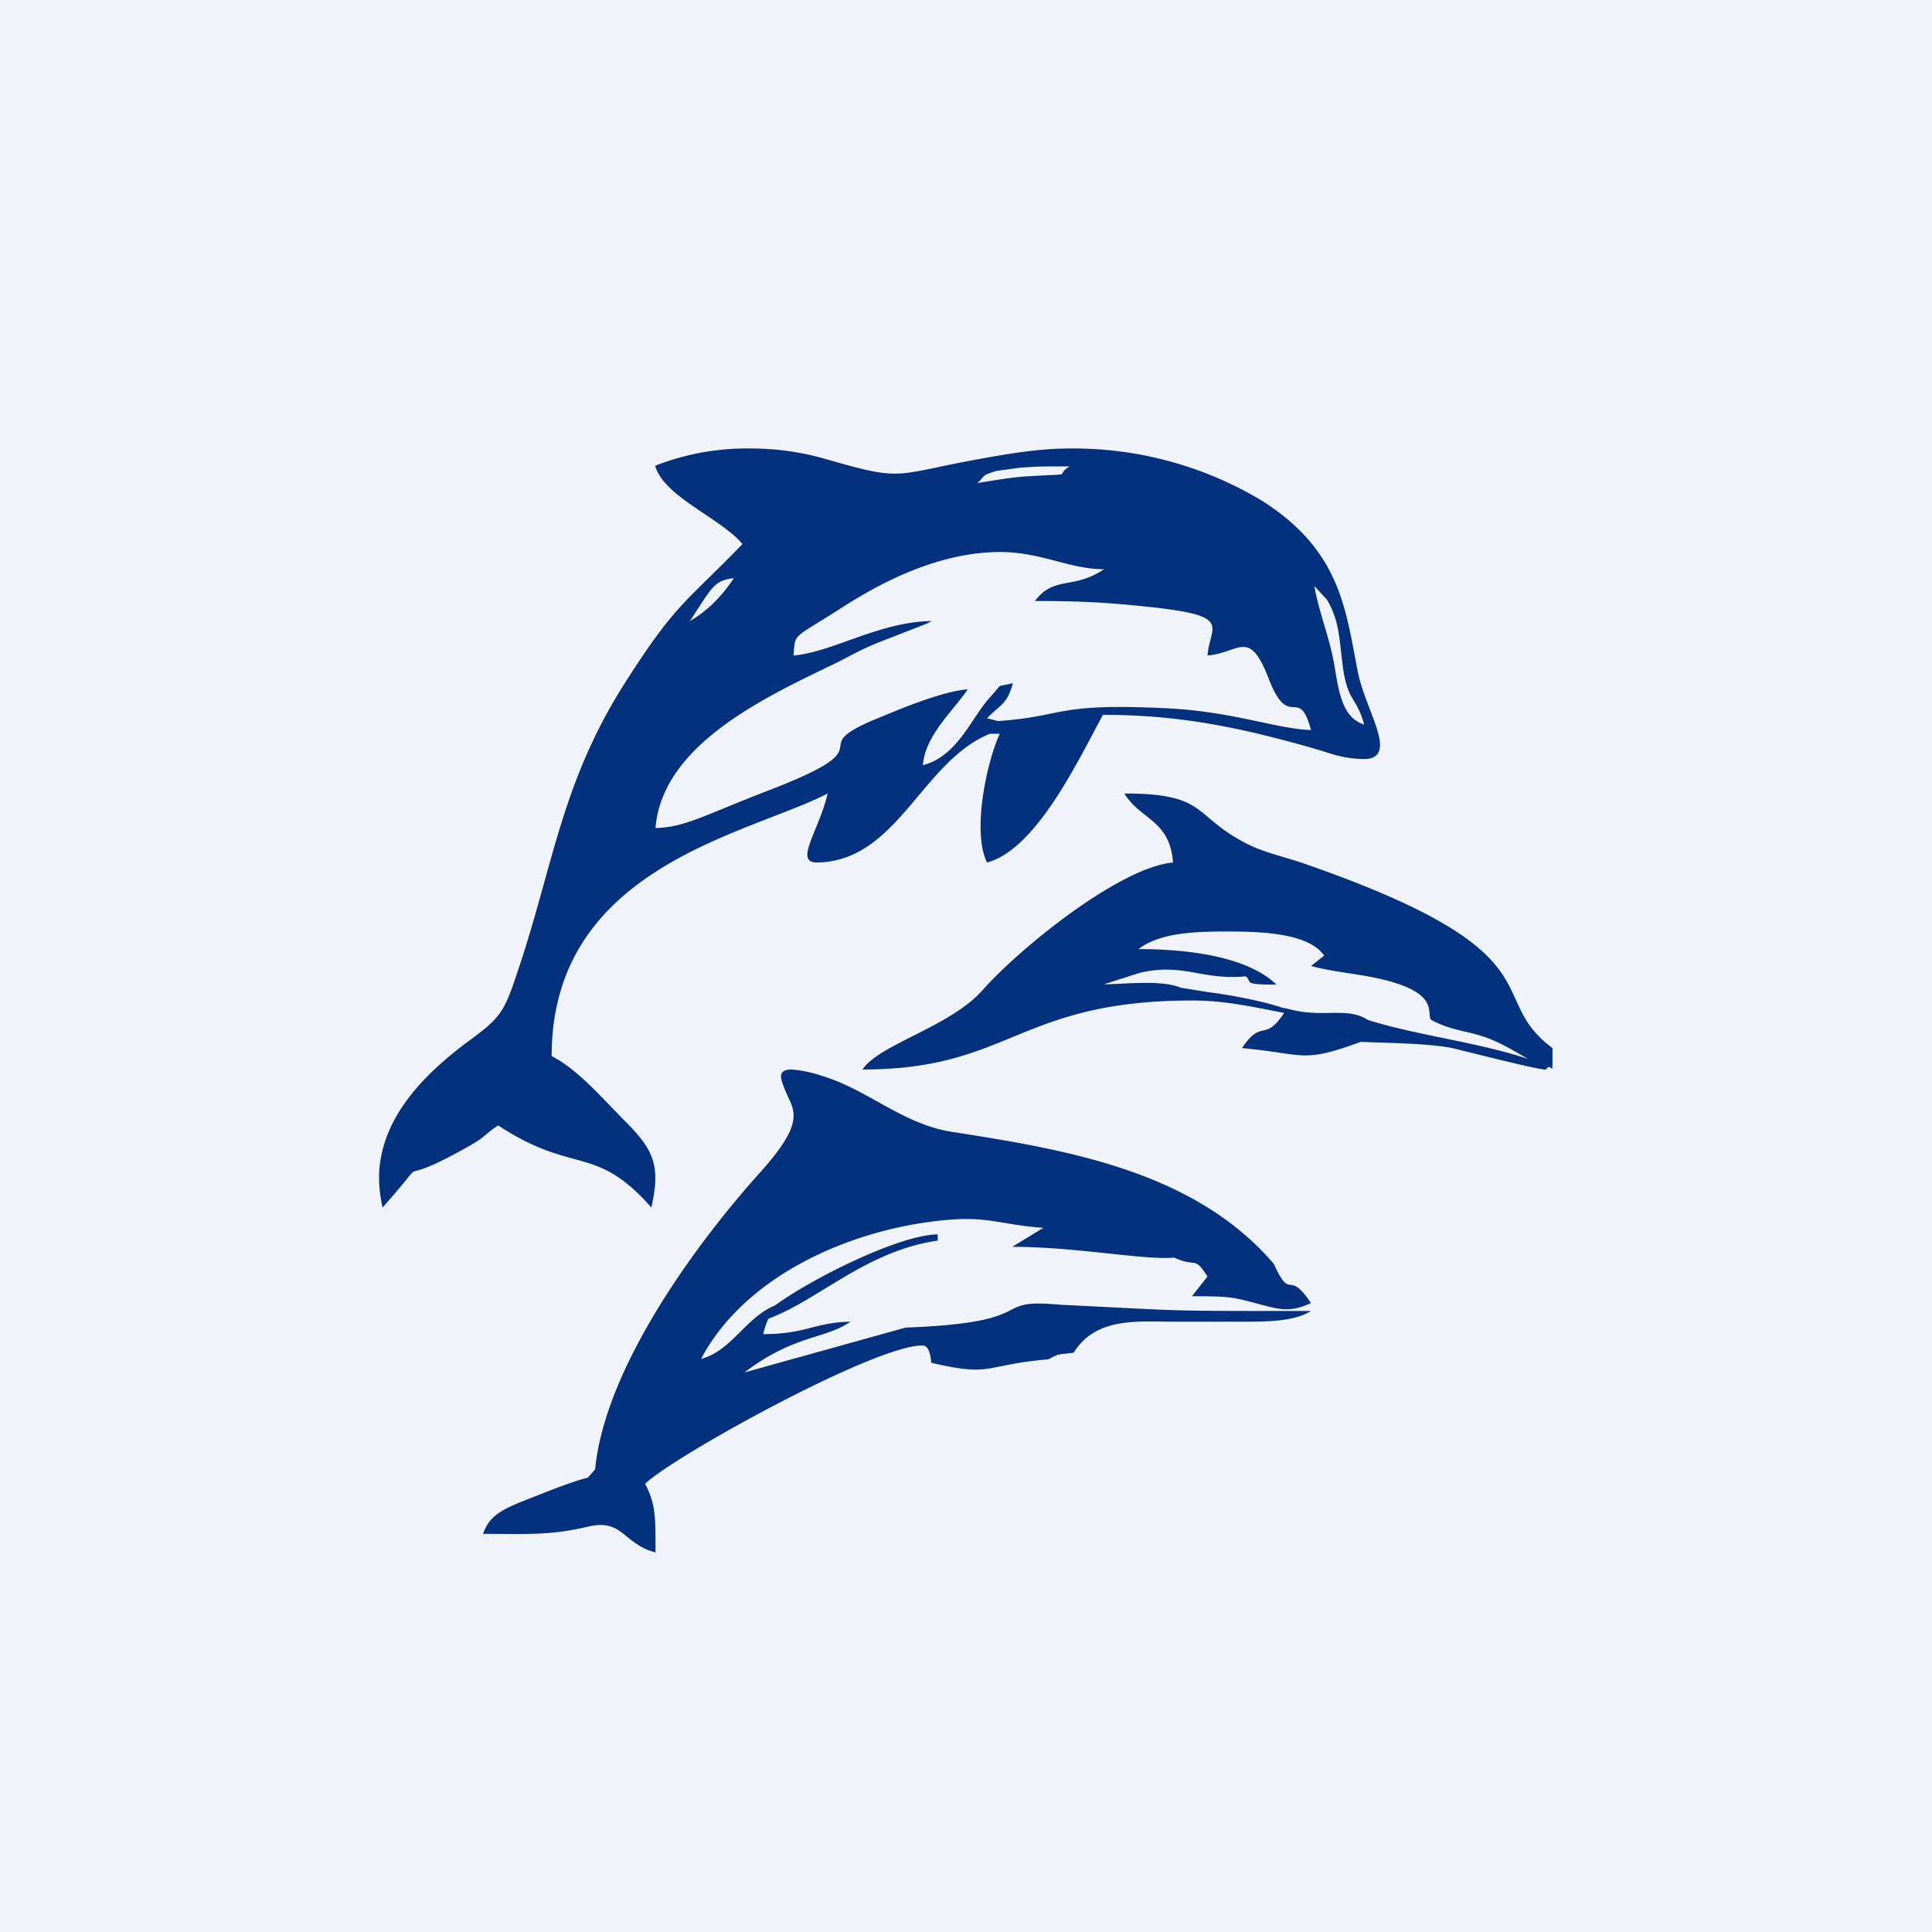
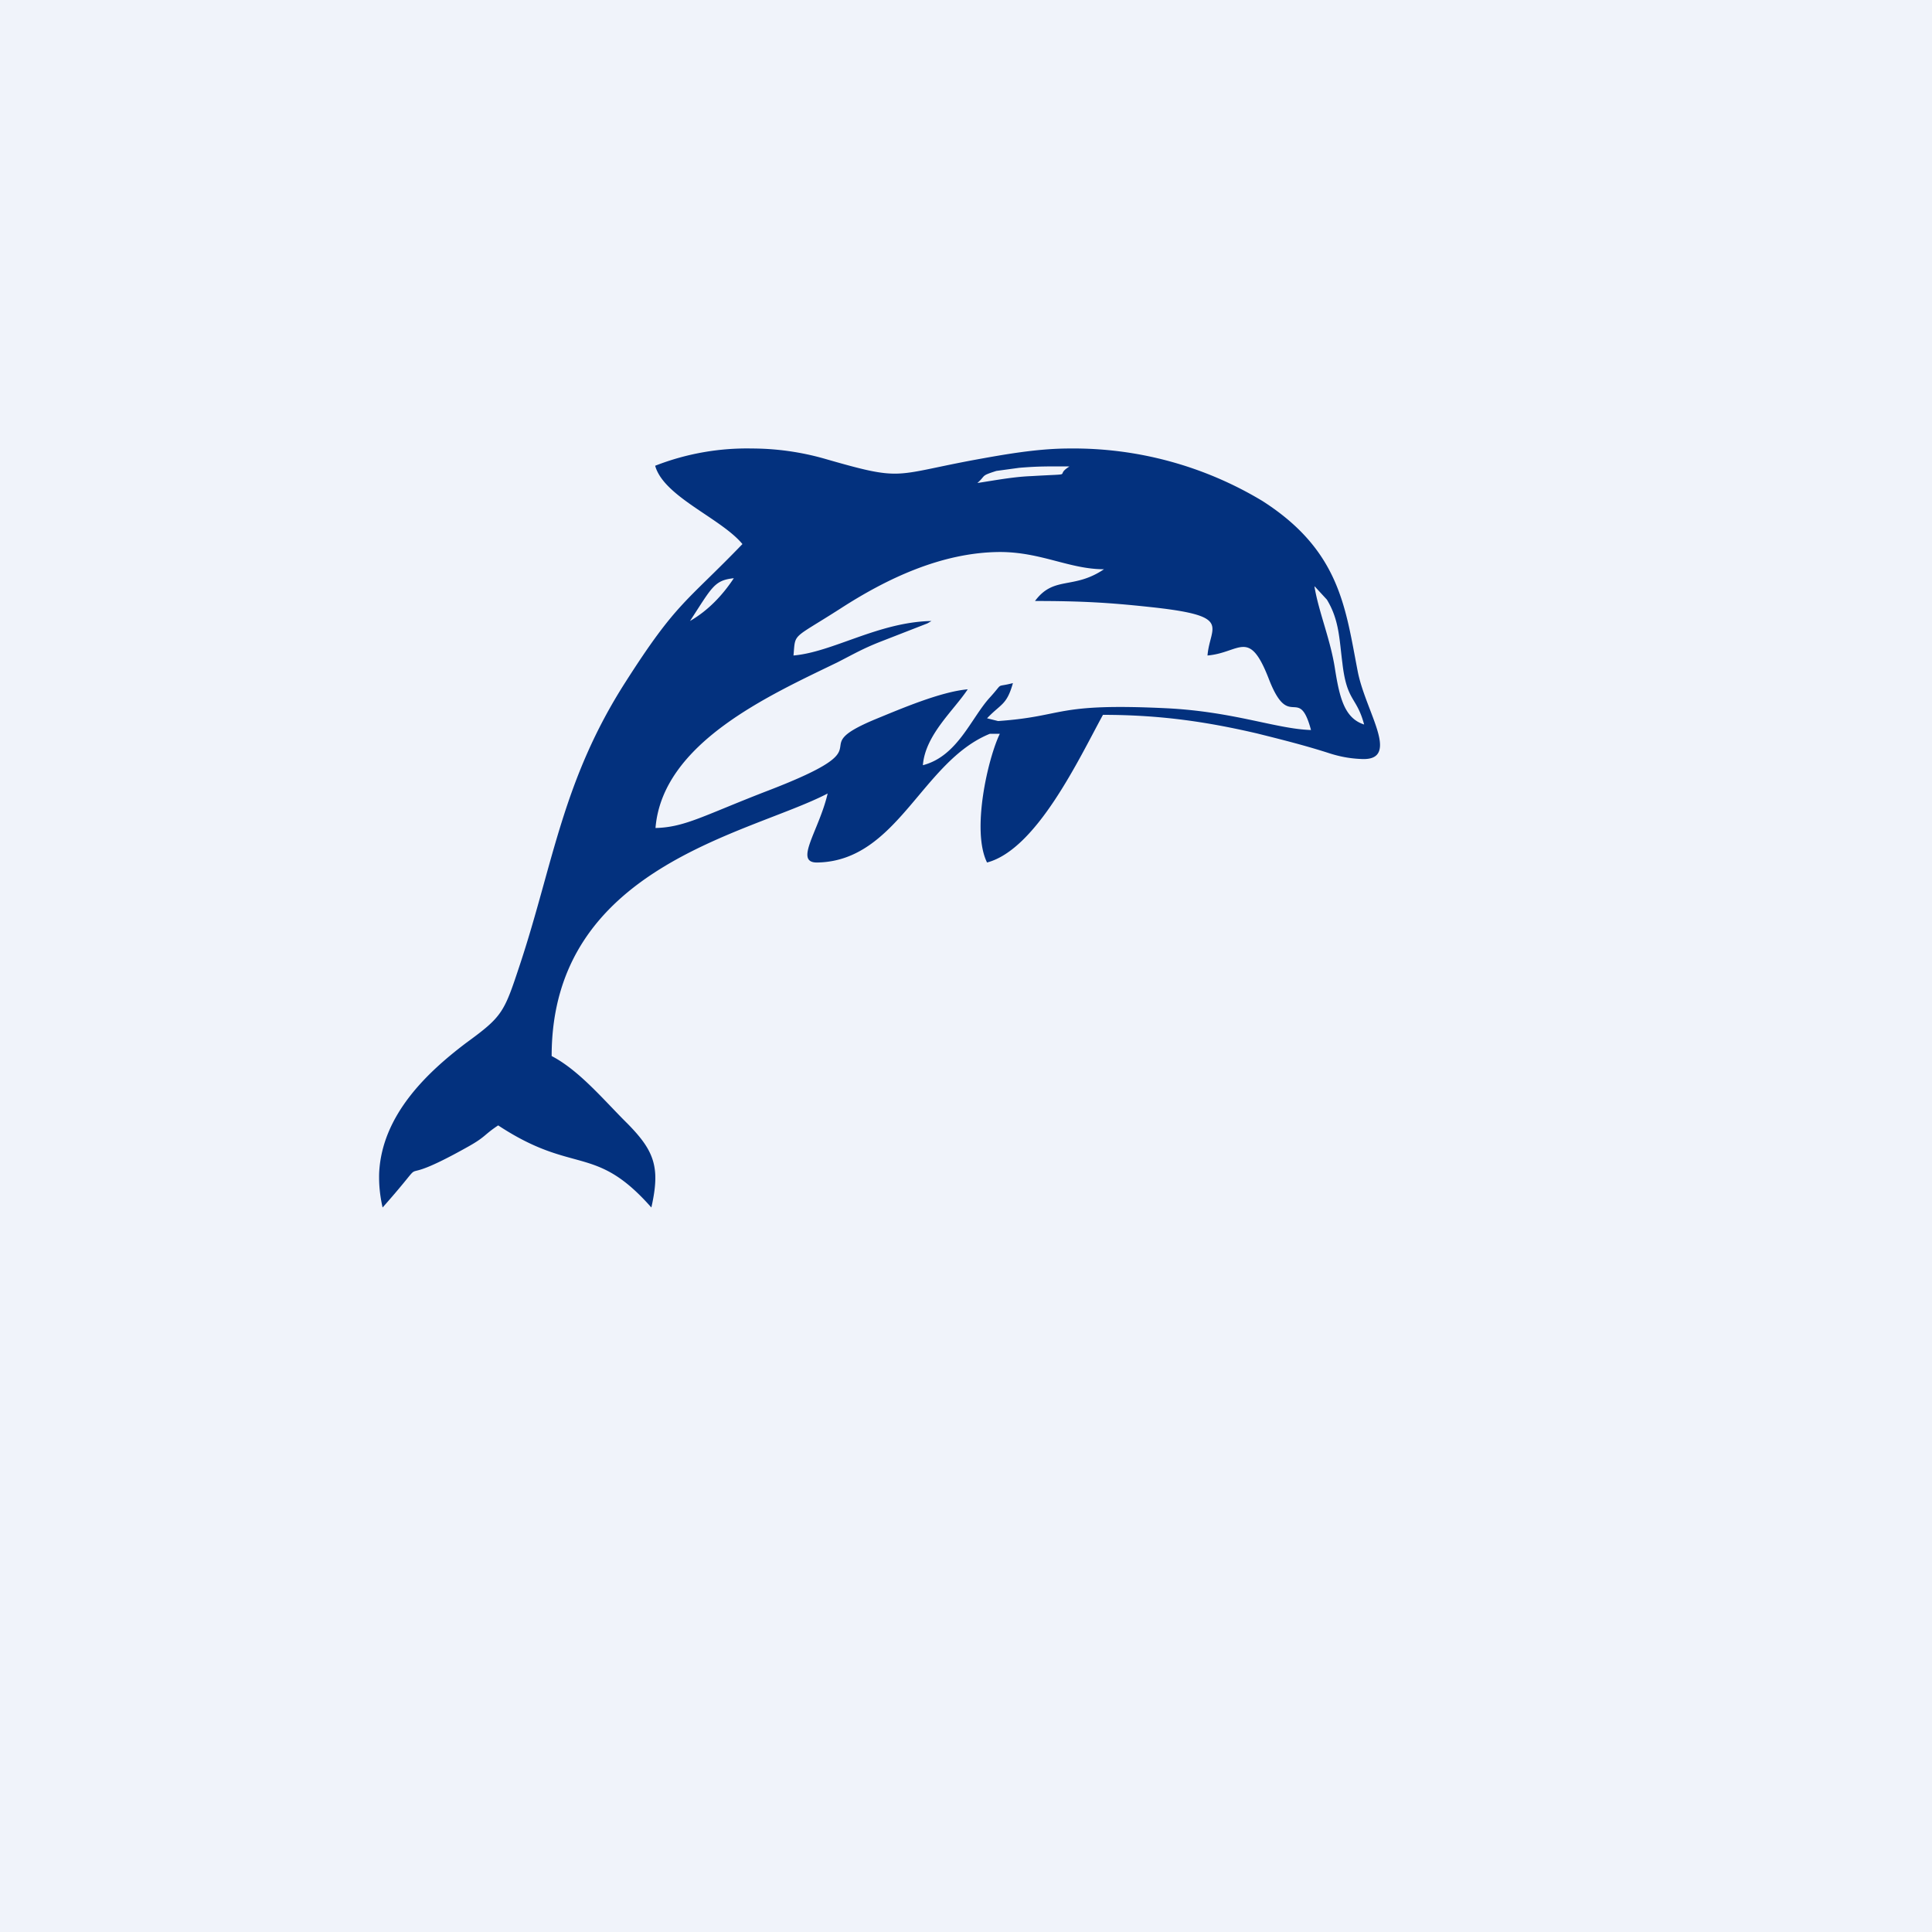
<svg xmlns="http://www.w3.org/2000/svg" width="56" height="56" viewBox="0 0 56 56">
  <path fill="#F0F3FA" d="M0 0h56v56H0z" />
  <path d="M28.7 21.27h.28c-.34.7-.83 2.8-.37 3.73 1.44-.38 2.67-3.02 3.36-4.28 1.73 0 3.09.22 4.47.54.72.18 1.36.34 2.05.56.42.14.74.17.97.18.39.02.53-.13.54-.38.02-.48-.48-1.35-.64-2.13-.36-1.84-.5-3.52-2.77-4.97A10.61 10.61 0 0 0 31 13c-.93 0-1.88.17-2.81.34-2.34.44-2.02.61-4.31-.05A7.73 7.73 0 0 0 21.8 13a7.3 7.3 0 0 0-2.81.5c.25.9 1.91 1.52 2.53 2.27-1.64 1.7-1.91 1.68-3.39 4-1.82 2.84-2.09 5.25-3.05 8.16-.47 1.42-.5 1.52-1.57 2.3-1.11.84-2.44 2.08-2.52 3.77-.01.32.02.65.1 1 1.62-1.83.02-.38 2.49-1.77.5-.28.45-.34.86-.61 2.2 1.45 2.8.52 4.44 2.38.09-.4.13-.72.11-1-.04-.54-.3-.92-.8-1.43-.66-.65-1.39-1.54-2.2-1.96 0-5.5 5.73-6.43 8-7.61-.25 1.08-1 2.02-.29 2 2.32-.05 3.02-2.93 4.99-3.73Zm.23-.37-.32-.08c.41-.43.57-.38.75-1.02-.54.14-.24-.05-.68.43-.54.6-.93 1.69-1.93 1.95.07-.88.89-1.58 1.3-2.2-.79.07-1.95.57-2.66.86-2.22.92.47.69-3.11 2.07-1.87.72-2.42 1.07-3.28 1.09.2-2.46 3.29-3.84 5.27-4.8.47-.24.74-.4 1.25-.6l1.36-.53L27 18c-1.54.03-2.85.9-4 1 .06-.67-.06-.45 1.36-1.36 1.33-.86 2.93-1.63 4.62-1.64 1.2 0 2.02.5 3.02.5-.89.6-1.45.18-2 .92 1.36 0 2.17.05 3.29.17 2.48.26 1.78.54 1.71 1.41.94-.08 1.2-.8 1.77.66.6 1.57.87.16 1.23 1.5-1-.03-2.22-.53-4.17-.63-3.3-.16-2.92.23-4.9.37Zm9.18-3.9.35.38c.36.59.36 1.15.45 1.84.13 1.13.41.96.63 1.78-.57-.18-.71-.78-.84-1.58-.13-.88-.47-1.65-.6-2.42ZM20 18c.64-.98.7-1.18 1.27-1.24-.33.5-.75.94-1.27 1.24Zm8.33-4c.26-.23.08-.2.55-.35l.66-.09c.6-.05.86-.04 1.46-.04-.48.3.25.2-1.1.28-.53.02-1.04.12-1.57.2Z" fill="#03317E" />
-   <path d="M22.28 38.22c1.44-.53 2.82-1.96 4.9-2.26v-.18c-1.05 0-3.54 1.21-4.72 2.06-.85.35-1.25 1.31-2.14 1.55 1.25-2.37 4.21-3.7 6.84-4 1.47-.17 1.68.09 3.08.2l-.9.55c1.88 0 3.89.4 4.69.31.68.31.57-.07.97.55l-.45.57c.97.01 1.1 0 1.83.2.66.17.97.3 1.62 0-.69-1.03-.56 0-1.08-1.14-2.3-2.68-5.97-3.3-9.31-3.82-1.45-.22-2.45-1.23-3.8-1.63a3.6 3.6 0 0 0-.87-.18c-.22 0-.36.08-.28.33.14.46.32.64.34.95.02.3-.1.73-.92 1.65-1.96 2.17-4.55 5.75-4.83 8.66l-.21.24c-.45.11-1.17.4-1.7.61-.83.32-1.15.5-1.34 1.02 1.34 0 1.93.05 3.05-.21 1-.24 1.01.5 1.95.75 0-.96.02-1.38-.3-1.99.79-.78 6.67-4.03 8.04-4.01.24 0 .25.5.25.5 1.8.42 1.47.07 3.4-.1.32-.17.24-.13.73-.19.65-1.04 1.85-.9 2.9-.9h2c.6 0 1.48.01 1.98-.31-4.49 0-3.5 0-7.25-.18a5.18 5.18 0 0 0-.25-.02c-1.75-.13-.4.54-4.24.68l-.08.02-4.6 1.28c1.45-1.1 2.34-.96 3.07-1.47-1.05.02-1.28.36-2.53.36.07-.26.11-.37.16-.45ZM44.34 30.71c-1.47-.5-3.34-.71-4.7-1.15-.42-.28-.95-.18-1.5-.2-.53-.02-.68-.1-.97-.15-.55-.19-1.55-.38-2.14-.45l-.8-.13c-.57-.24-1.65-.1-2.23-.1l1.03-.33c1.29-.3 1.78.22 3.08.1.2.17-.12.24.89.24-.91-.88-2.8-1.03-4-1.03.62-.48 1.65-.5 2.4-.51.85 0 2.5-.02 2.98.7L38 28c.74.2 1.46.22 2.27.44 1.45.4 1.07.94 1.21 1.12.66.35 1.03.29 1.72.56.38.15.78.4 1.14.6Zm-2.29-.34c.16.03 2.63.67 2.76.63.2-.28.19.43.19-.62-2.02-1.5.3-2.72-7.06-5.3-.63-.23-1.3-.36-1.83-.64-1.55-.8-1.1-1.44-3.52-1.44.47.77 1.32.76 1.41 2-1.55.14-4.45 2.49-5.52 3.7-.95 1.07-3 1.57-3.48 2.3 4.31 0 4.5-2 9.57-2 .93 0 1.77.19 2.65.36-.57.87-.64.15-1.22 1.02 1.85.17 1.72.45 3.44-.18.76.03 1.9.04 2.61.17Z" fill="#03317E" />
</svg>